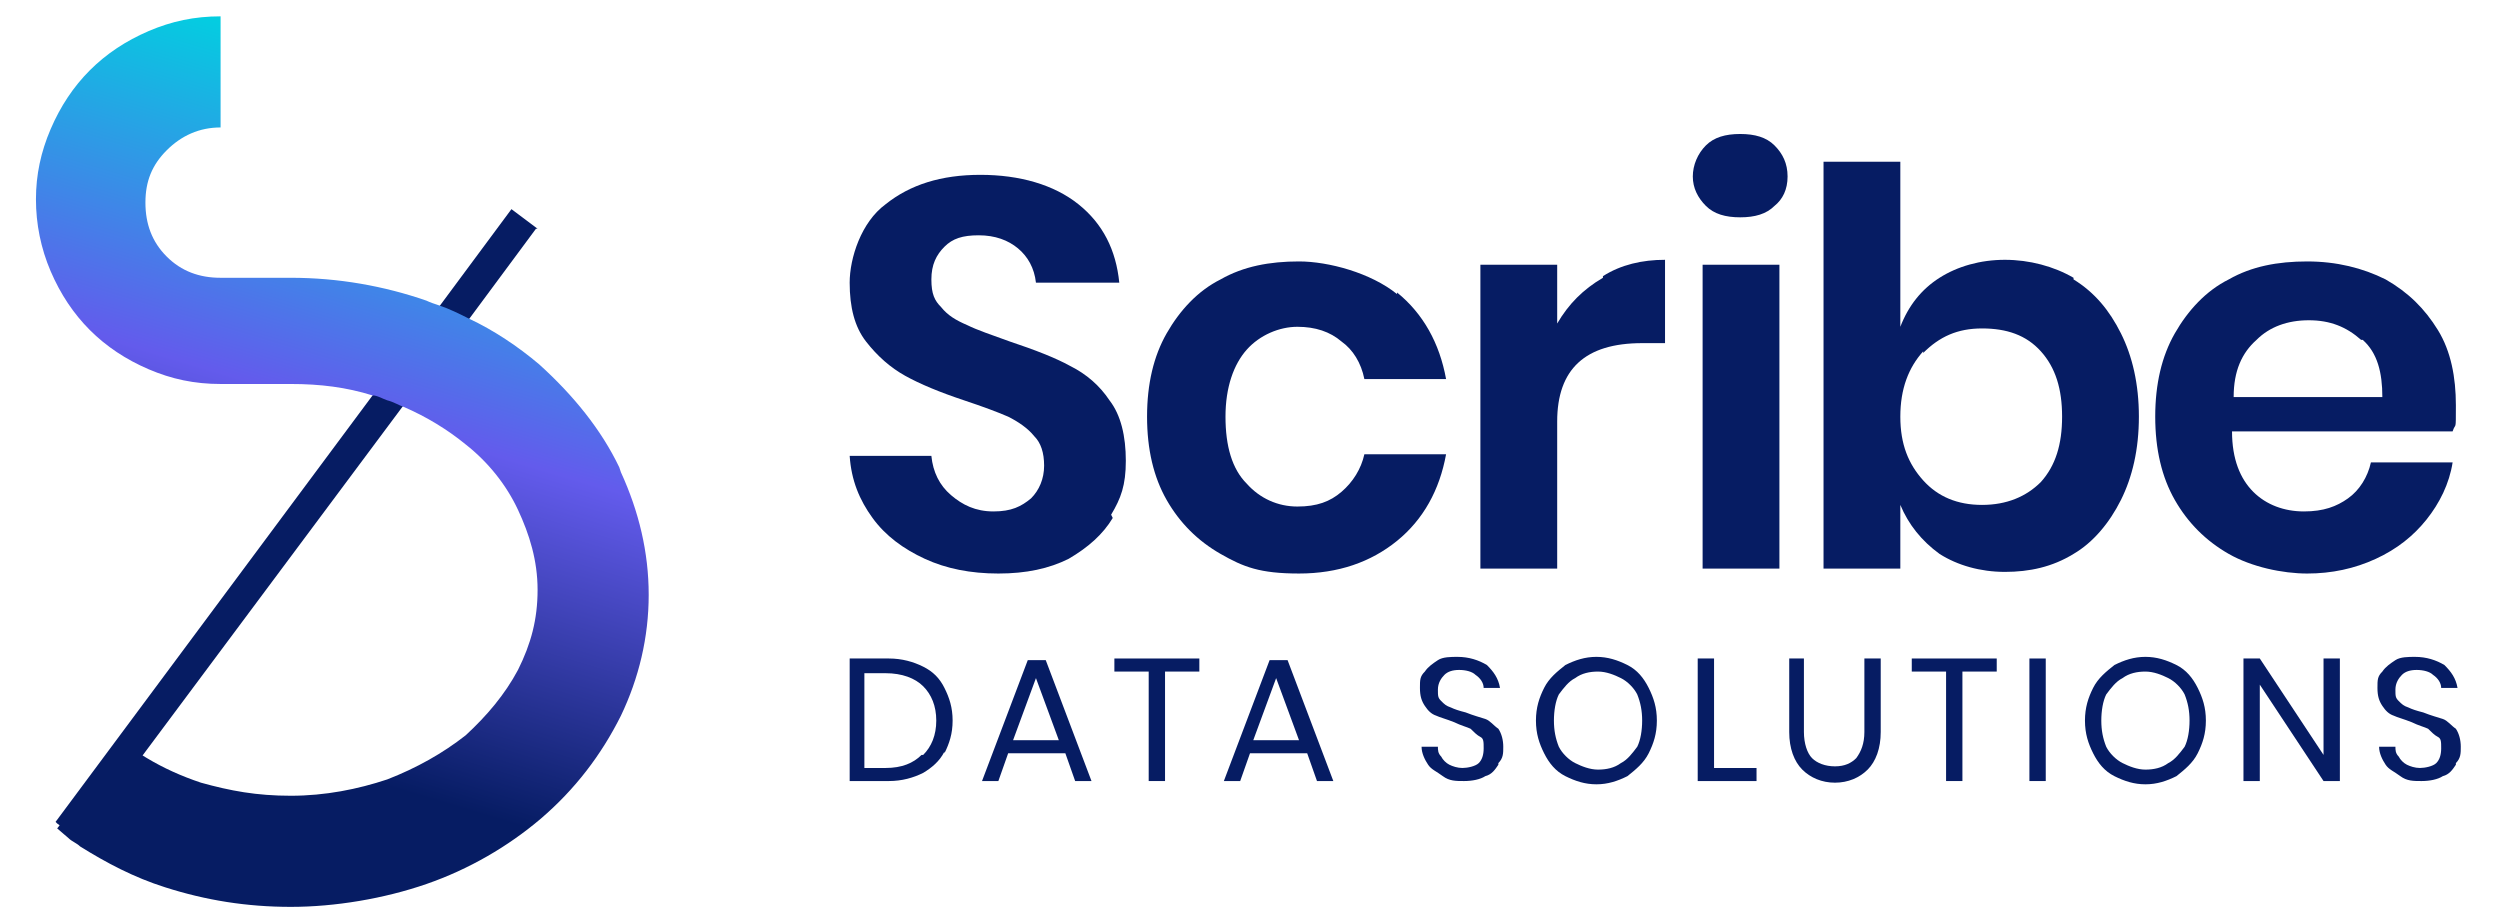
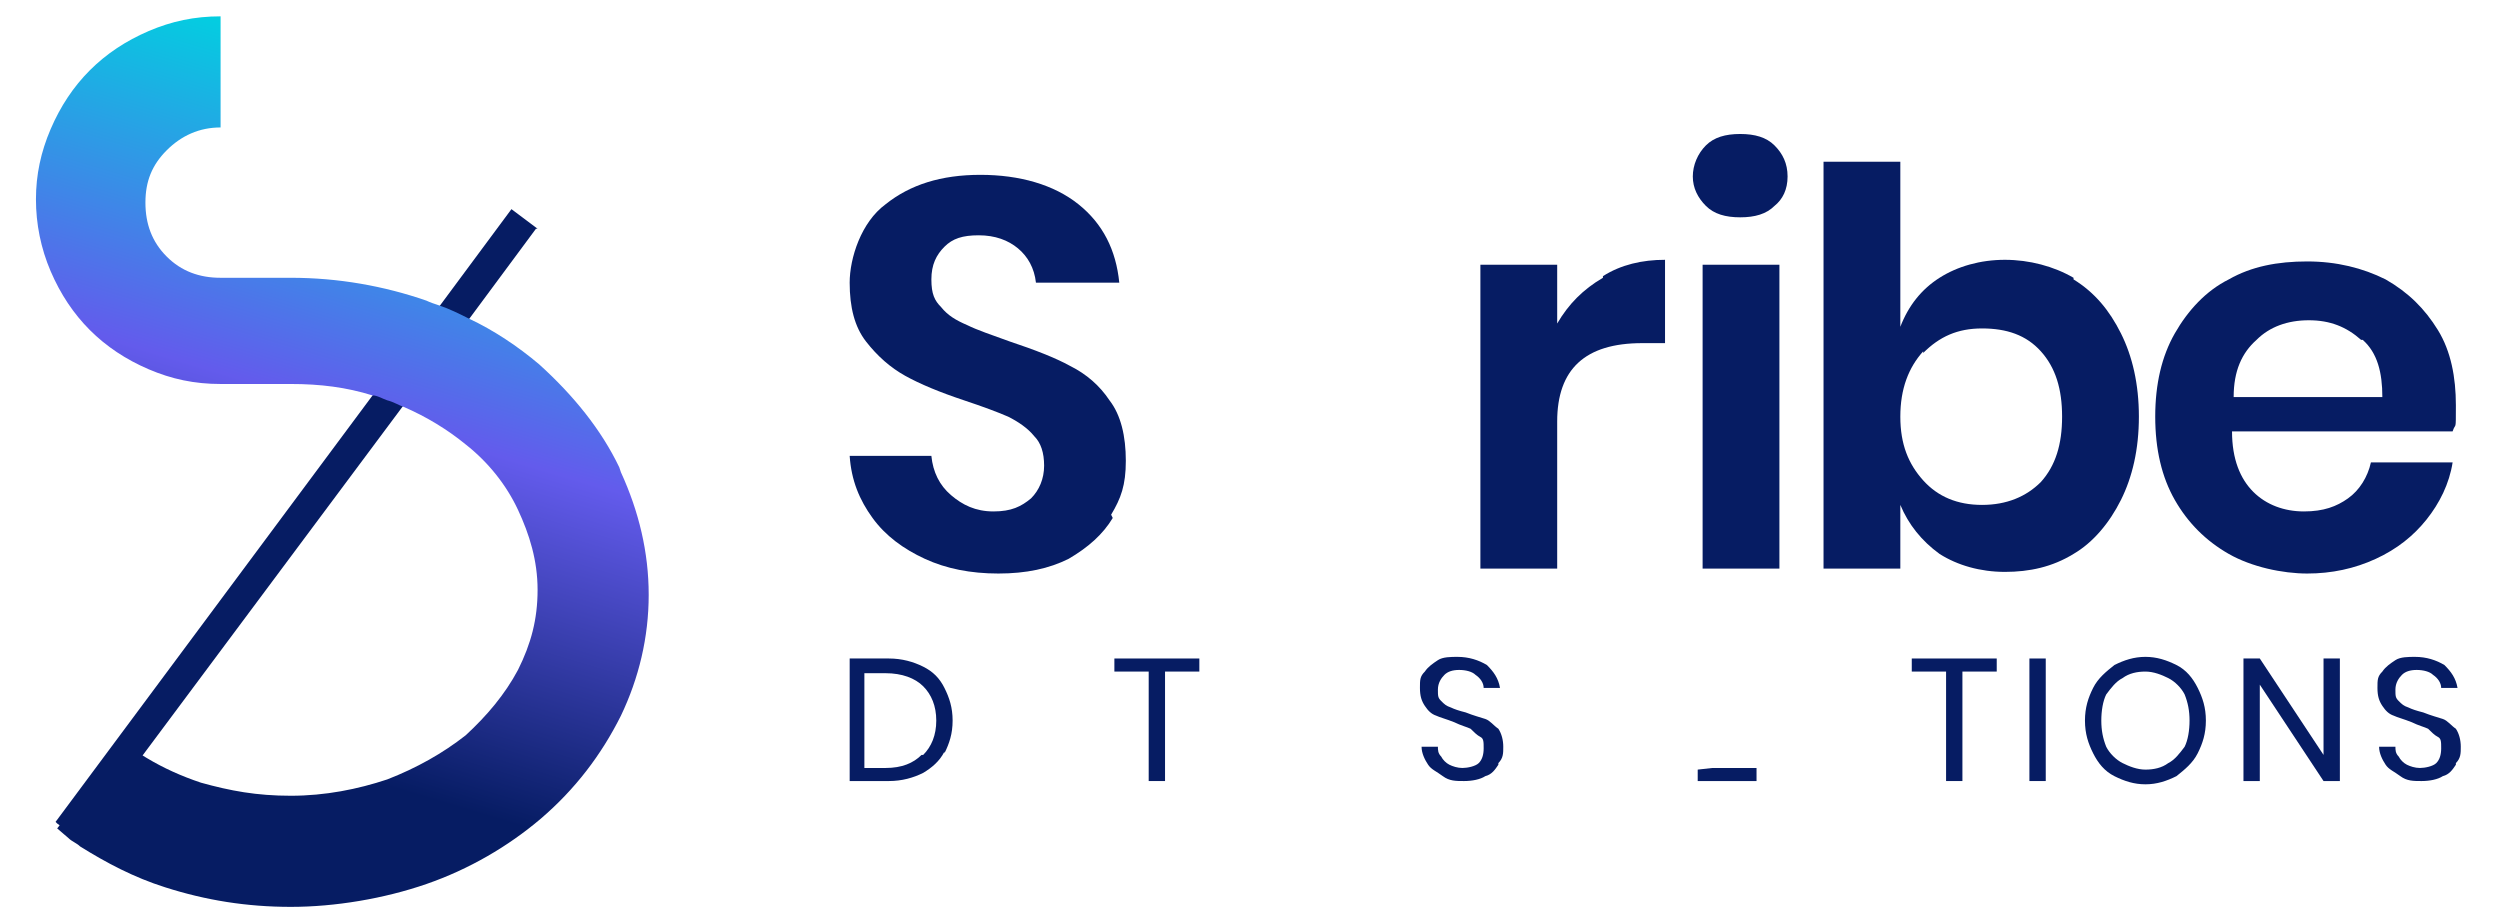
<svg xmlns="http://www.w3.org/2000/svg" id="Layer_1" version="1.1" viewBox="0 0 153 56">
  <defs>
    <style>
      .st0 {
        fill: #061c63;
      }

      .st1 {
        fill: url(#linear-gradient);
      }
    </style>
    <linearGradient id="linear-gradient" x1="26.9" y1="4.5" x2="14.6" y2="45.4" gradientUnits="userSpaceOnUse">
      <stop offset="0" stop-color="#00d1e0" />
      <stop offset=".5" stop-color="#635bec" />
      <stop offset="1" stop-color="#061c63" />
    </linearGradient>
  </defs>
  <path class="st0" d="M32.8,14l-4,5.4-4.1,5.4-15.8,21.2-4,5.4c-.2-.2-.5-.3-.7-.5h0s-.7-.5-.7-.5h0s-.1-.1-.1-.1l19.4-26.1,4.2-5.6,4.3-5.8,1.6,1.2Z" />
  <path class="st1" d="M37.9,28.6c-1.1-2.3-2.8-4.4-4.9-6.3-1.3-1.1-2.8-2.1-4.3-2.8-.6-.3-1.2-.6-1.8-.8-.3-.1-.6-.2-.8-.3-2.6-.9-5.4-1.4-8.3-1.4h-4.3c-1.3,0-2.4-.4-3.3-1.3-.9-.9-1.3-2-1.3-3.3s.4-2.3,1.3-3.2c.9-.9,2-1.4,3.3-1.4V1c-1.6,0-3,.3-4.4.9-1.4.6-2.6,1.4-3.6,2.4-1,1-1.8,2.2-2.4,3.6-.6,1.4-.9,2.8-.9,4.3s.3,3,.9,4.4c.6,1.4,1.4,2.6,2.4,3.6,1,1,2.2,1.8,3.6,2.4,1.4.6,2.8.9,4.4.9h4.3c1.8,0,3.4.2,5,.7.3,0,.6.2.9.3.4.1.7.3,1,.4,1.4.6,2.7,1.4,3.8,2.3,1.4,1.1,2.5,2.5,3.2,4s1.2,3.1,1.2,4.9-.4,3.3-1.2,4.9c-.8,1.5-1.9,2.8-3.2,4-1.4,1.1-3,2-4.8,2.7-1.8.6-3.8,1-5.9,1s-3.7-.3-5.5-.8c-1.2-.4-2.3-.9-3.3-1.5-.5-.3-1-.6-1.4-1l-4.1,5.3h0s.7.6.7.6h0c.2.2.5.3.7.5,1.6,1,3.3,1.9,5.2,2.5,2.5.8,5,1.2,7.7,1.2s5.7-.5,8.3-1.4c2.6-.9,5-2.3,7-4,2.1-1.8,3.7-3.9,4.9-6.3,1.1-2.3,1.7-4.8,1.7-7.4s-.6-5.1-1.7-7.5Z" />
  <g>
    <path class="st0" d="M68.1,31.7c-.6,1-1.5,1.8-2.7,2.5-1.2.6-2.6.9-4.3.9s-3.2-.3-4.5-.9c-1.3-.6-2.4-1.4-3.2-2.5-.8-1.1-1.3-2.3-1.4-3.8h5c.1,1,.5,1.8,1.2,2.4.7.6,1.5,1,2.6,1s1.7-.3,2.3-.8c.5-.5.8-1.2.8-2s-.2-1.4-.6-1.8c-.4-.5-1-.9-1.6-1.2-.7-.3-1.5-.6-2.7-1-1.5-.5-2.7-1-3.6-1.5-.9-.5-1.7-1.2-2.4-2.1-.7-.9-1-2.1-1-3.6s.7-3.7,2.2-4.8c1.5-1.2,3.4-1.8,5.8-1.8s4.5.6,6,1.8c1.5,1.2,2.3,2.8,2.5,4.8h-5.1c-.1-.9-.5-1.6-1.1-2.1-.6-.5-1.4-.8-2.4-.8s-1.6.2-2.1.7c-.5.5-.8,1.1-.8,2s.2,1.3.6,1.7c.4.5.9.8,1.6,1.1.6.3,1.5.6,2.6,1,1.5.5,2.8,1,3.7,1.5,1,.5,1.8,1.2,2.4,2.1.7.9,1,2.2,1,3.7s-.3,2.3-.9,3.3Z" />
-     <path class="st0" d="M85.5,17.9c1.6,1.3,2.6,3.1,3,5.3h-5c-.2-1-.7-1.8-1.4-2.3-.7-.6-1.6-.9-2.7-.9s-2.3.5-3.1,1.4c-.8.9-1.3,2.3-1.3,4.1s.4,3.2,1.3,4.1c.8.9,1.9,1.4,3.1,1.4s2-.3,2.7-.9c.7-.6,1.2-1.4,1.4-2.3h5c-.4,2.2-1.4,4-3,5.3-1.6,1.3-3.6,2-6,2s-3.4-.4-4.8-1.2c-1.4-.8-2.5-1.9-3.3-3.3-.8-1.4-1.2-3.1-1.2-5.1s.4-3.7,1.2-5.1c.8-1.4,1.9-2.6,3.3-3.3,1.4-.8,3-1.1,4.8-1.1s4.4.7,6,2Z" />
    <path class="st0" d="M98.1,16.9c1.1-.7,2.4-1,3.8-1v5.1h-1.4c-3.5,0-5.2,1.6-5.2,4.8v9h-4.7v-18.6h4.7v3.6c.7-1.2,1.6-2.1,2.8-2.8Z" />
    <path class="st0" d="M104.4,8.9c.5-.5,1.2-.7,2.1-.7s1.6.2,2.1.7c.5.5.8,1.1.8,1.9s-.3,1.4-.8,1.8c-.5.5-1.2.7-2.1.7s-1.6-.2-2.1-.7c-.5-.5-.8-1.1-.8-1.8s.3-1.4.8-1.9ZM108.9,16.2v18.6h-4.7v-18.6h4.7Z" />
    <path class="st0" d="M126.9,17.1c1.3.8,2.2,1.9,2.9,3.3.7,1.4,1.1,3.1,1.1,5.1s-.4,3.7-1.1,5.1c-.7,1.4-1.7,2.6-2.9,3.3-1.3.8-2.7,1.1-4.2,1.1s-2.9-.4-4-1.1c-1.1-.8-1.9-1.8-2.4-3v3.9h-4.7V9.9h4.7v10.1c.5-1.3,1.3-2.3,2.4-3,1.1-.7,2.5-1.1,4-1.1s3,.4,4.2,1.1ZM117.7,21.5c-.9,1-1.4,2.3-1.4,4s.5,2.9,1.4,3.9c.9,1,2.1,1.5,3.6,1.5s2.7-.5,3.6-1.4c.9-1,1.3-2.3,1.3-4s-.4-3-1.3-4c-.9-1-2.1-1.4-3.6-1.4s-2.6.5-3.6,1.5Z" />
    <path class="st0" d="M150.3,26.4h-13.7c0,1.7.5,2.9,1.3,3.7.8.8,1.9,1.2,3.1,1.2s2-.3,2.7-.8c.7-.5,1.2-1.3,1.4-2.2h5c-.2,1.3-.8,2.5-1.6,3.5-.8,1-1.8,1.8-3.1,2.4-1.3.6-2.7.9-4.2.9s-3.4-.4-4.8-1.2c-1.4-.8-2.5-1.9-3.3-3.3-.8-1.4-1.2-3.1-1.2-5.1s.4-3.7,1.2-5.1c.8-1.4,1.9-2.6,3.3-3.3,1.4-.8,3-1.1,4.8-1.1s3.4.4,4.8,1.1c1.4.8,2.4,1.8,3.2,3.1.8,1.3,1.1,2.9,1.1,4.6s0,1-.2,1.6ZM144.5,20.8c-.9-.8-1.9-1.2-3.2-1.2s-2.4.4-3.2,1.2c-.9.8-1.4,1.9-1.4,3.5h9.1c0-1.5-.3-2.7-1.2-3.5Z" />
    <g>
      <path class="st0" d="M57.8,46c-.3.6-.8,1-1.3,1.3-.6.3-1.3.5-2.1.5h-2.4v-7.5h2.4c.8,0,1.5.2,2.1.5.6.3,1,.7,1.3,1.3.3.6.5,1.2.5,2s-.2,1.4-.5,2ZM56.5,46.2c.5-.5.8-1.2.8-2.1s-.3-1.6-.8-2.1c-.5-.5-1.3-.8-2.3-.8h-1.3v5.8h1.3c1,0,1.7-.3,2.2-.8Z" />
-       <path class="st0" d="M65,46.1h-3.3l-.6,1.7h-1l2.8-7.4h1.1l2.8,7.4h-1l-.6-1.7ZM64.8,45.3l-1.4-3.8-1.4,3.8h2.7Z" />
      <path class="st0" d="M73.4,40.3v.8h-2.1v6.7h-1v-6.7h-2.1v-.8h5.2Z" />
-       <path class="st0" d="M79.8,46.1h-3.3l-.6,1.7h-1l2.8-7.4h1.1l2.8,7.4h-1l-.6-1.7ZM79.5,45.3l-1.4-3.8-1.4,3.8h2.7Z" />
      <path class="st0" d="M91.7,46.8c-.2.3-.4.6-.8.7-.3.2-.8.3-1.3.3s-.9,0-1.3-.3-.7-.4-.9-.7c-.2-.3-.4-.7-.4-1.1h1c0,.2,0,.4.2.6.1.2.3.4.5.5.2.1.5.2.8.2s.8-.1,1-.3.3-.5.3-.9,0-.6-.2-.7-.4-.3-.6-.5c-.2-.1-.6-.2-1-.4-.5-.2-.9-.3-1.1-.4-.3-.1-.5-.3-.7-.6s-.3-.6-.3-1.1,0-.7.3-1c.2-.3.5-.5.8-.7s.8-.2,1.2-.2c.7,0,1.3.2,1.8.5.4.4.7.8.8,1.4h-1c0-.3-.2-.6-.5-.8-.2-.2-.6-.3-1-.3s-.7.1-.9.3-.4.5-.4.9,0,.5.2.7c.2.2.3.3.6.4.2.1.5.2.9.3.5.2.9.3,1.2.4.3.1.5.4.8.6.2.3.3.7.3,1.1s0,.7-.3,1Z" />
-       <path class="st0" d="M99.6,40.7c.6.3,1,.8,1.3,1.4.3.6.5,1.2.5,2s-.2,1.4-.5,2c-.3.6-.8,1-1.3,1.4-.6.3-1.2.5-1.9.5s-1.3-.2-1.9-.5c-.6-.3-1-.8-1.3-1.4-.3-.6-.5-1.2-.5-2s.2-1.4.5-2c.3-.6.8-1,1.3-1.4.6-.3,1.2-.5,1.9-.5s1.3.2,1.9.5ZM96.4,41.5c-.4.2-.7.6-1,1-.2.4-.3,1-.3,1.6s.1,1.1.3,1.6c.2.4.6.8,1,1,.4.2.9.4,1.4.4s1-.1,1.4-.4c.4-.2.7-.6,1-1,.2-.4.3-1,.3-1.6s-.1-1.1-.3-1.6c-.2-.4-.6-.8-1-1s-.9-.4-1.4-.4-1,.1-1.4.4Z" />
-       <path class="st0" d="M104.8,47h2.7v.8h-3.6v-7.5h1v6.8Z" />
-       <path class="st0" d="M110.4,40.3v4.5c0,.7.2,1.3.5,1.6s.8.5,1.4.5,1-.2,1.3-.5c.3-.4.5-.9.5-1.6v-4.5h1v4.5c0,1-.3,1.8-.8,2.3-.5.5-1.2.8-2,.8s-1.5-.3-2-.8c-.5-.5-.8-1.3-.8-2.3v-4.5h1Z" />
+       <path class="st0" d="M104.8,47h2.7v.8h-3.6v-7.5v6.8Z" />
      <path class="st0" d="M122.2,40.3v.8h-2.1v6.7h-1v-6.7h-2.1v-.8h5.2Z" />
      <path class="st0" d="M125.2,40.3v7.5h-1v-7.5h1Z" />
      <path class="st0" d="M133.2,40.7c.6.3,1,.8,1.3,1.4.3.6.5,1.2.5,2s-.2,1.4-.5,2c-.3.6-.8,1-1.3,1.4-.6.3-1.2.5-1.9.5s-1.3-.2-1.9-.5c-.6-.3-1-.8-1.3-1.4-.3-.6-.5-1.2-.5-2s.2-1.4.5-2c.3-.6.8-1,1.3-1.4.6-.3,1.2-.5,1.9-.5s1.3.2,1.9.5ZM129.9,41.5c-.4.2-.7.6-1,1-.2.4-.3,1-.3,1.6s.1,1.1.3,1.6c.2.4.6.8,1,1,.4.2.9.4,1.4.4s1-.1,1.4-.4c.4-.2.7-.6,1-1,.2-.4.3-1,.3-1.6s-.1-1.1-.3-1.6c-.2-.4-.6-.8-1-1s-.9-.4-1.4-.4-1,.1-1.4.4Z" />
      <path class="st0" d="M143.2,47.8h-1l-3.9-5.9v5.9h-1v-7.5h1l3.9,5.9v-5.9h1v7.5Z" />
      <path class="st0" d="M150.3,46.8c-.2.3-.4.6-.8.7-.3.2-.8.3-1.3.3s-.9,0-1.3-.3-.7-.4-.9-.7c-.2-.3-.4-.7-.4-1.1h1c0,.2,0,.4.2.6.1.2.3.4.5.5.2.1.5.2.8.2s.8-.1,1-.3.3-.5.3-.9,0-.6-.2-.7-.4-.3-.6-.5c-.2-.1-.6-.2-1-.4-.5-.2-.9-.3-1.1-.4-.3-.1-.5-.3-.7-.6s-.3-.6-.3-1.1,0-.7.3-1c.2-.3.5-.5.8-.7s.8-.2,1.2-.2c.7,0,1.3.2,1.8.5.4.4.7.8.8,1.4h-1c0-.3-.2-.6-.5-.8-.2-.2-.6-.3-1-.3s-.7.1-.9.3-.4.5-.4.9,0,.5.2.7c.2.2.3.3.6.4.2.1.5.2.9.3.5.2.9.3,1.2.4.3.1.5.4.8.6.2.3.3.7.3,1.1s0,.7-.3,1Z" />
    </g>
  </g>
</svg>